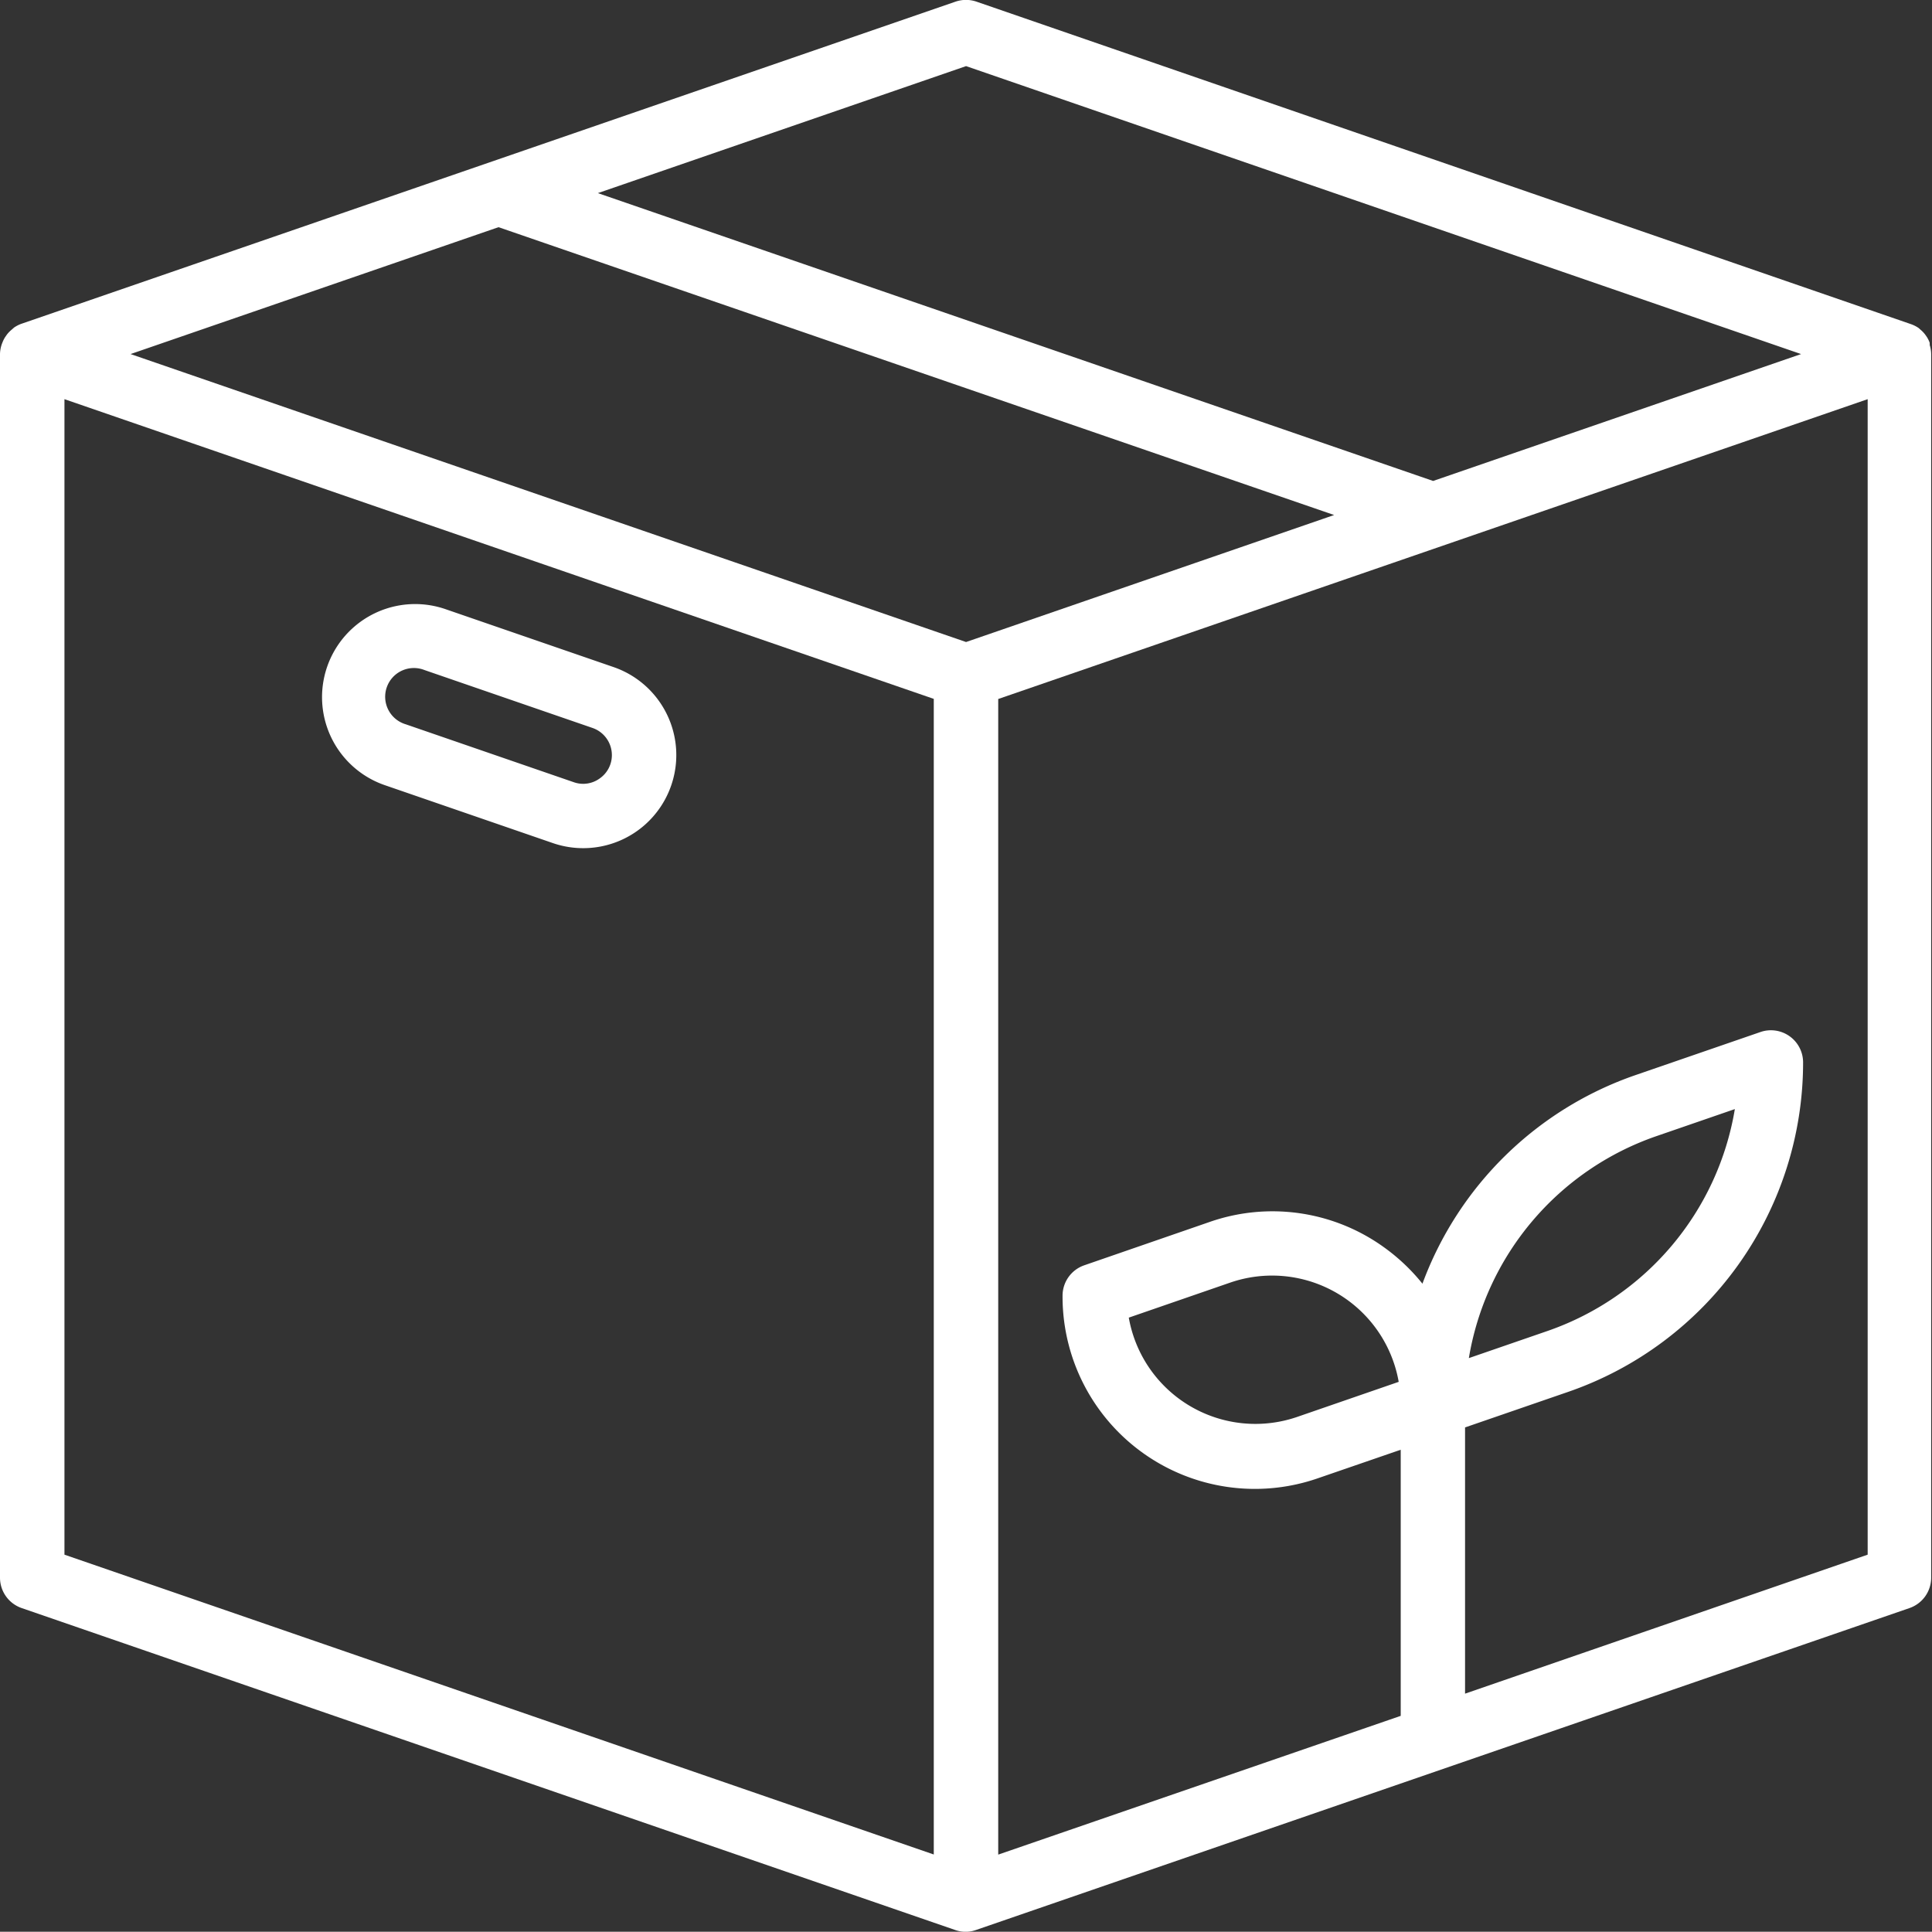
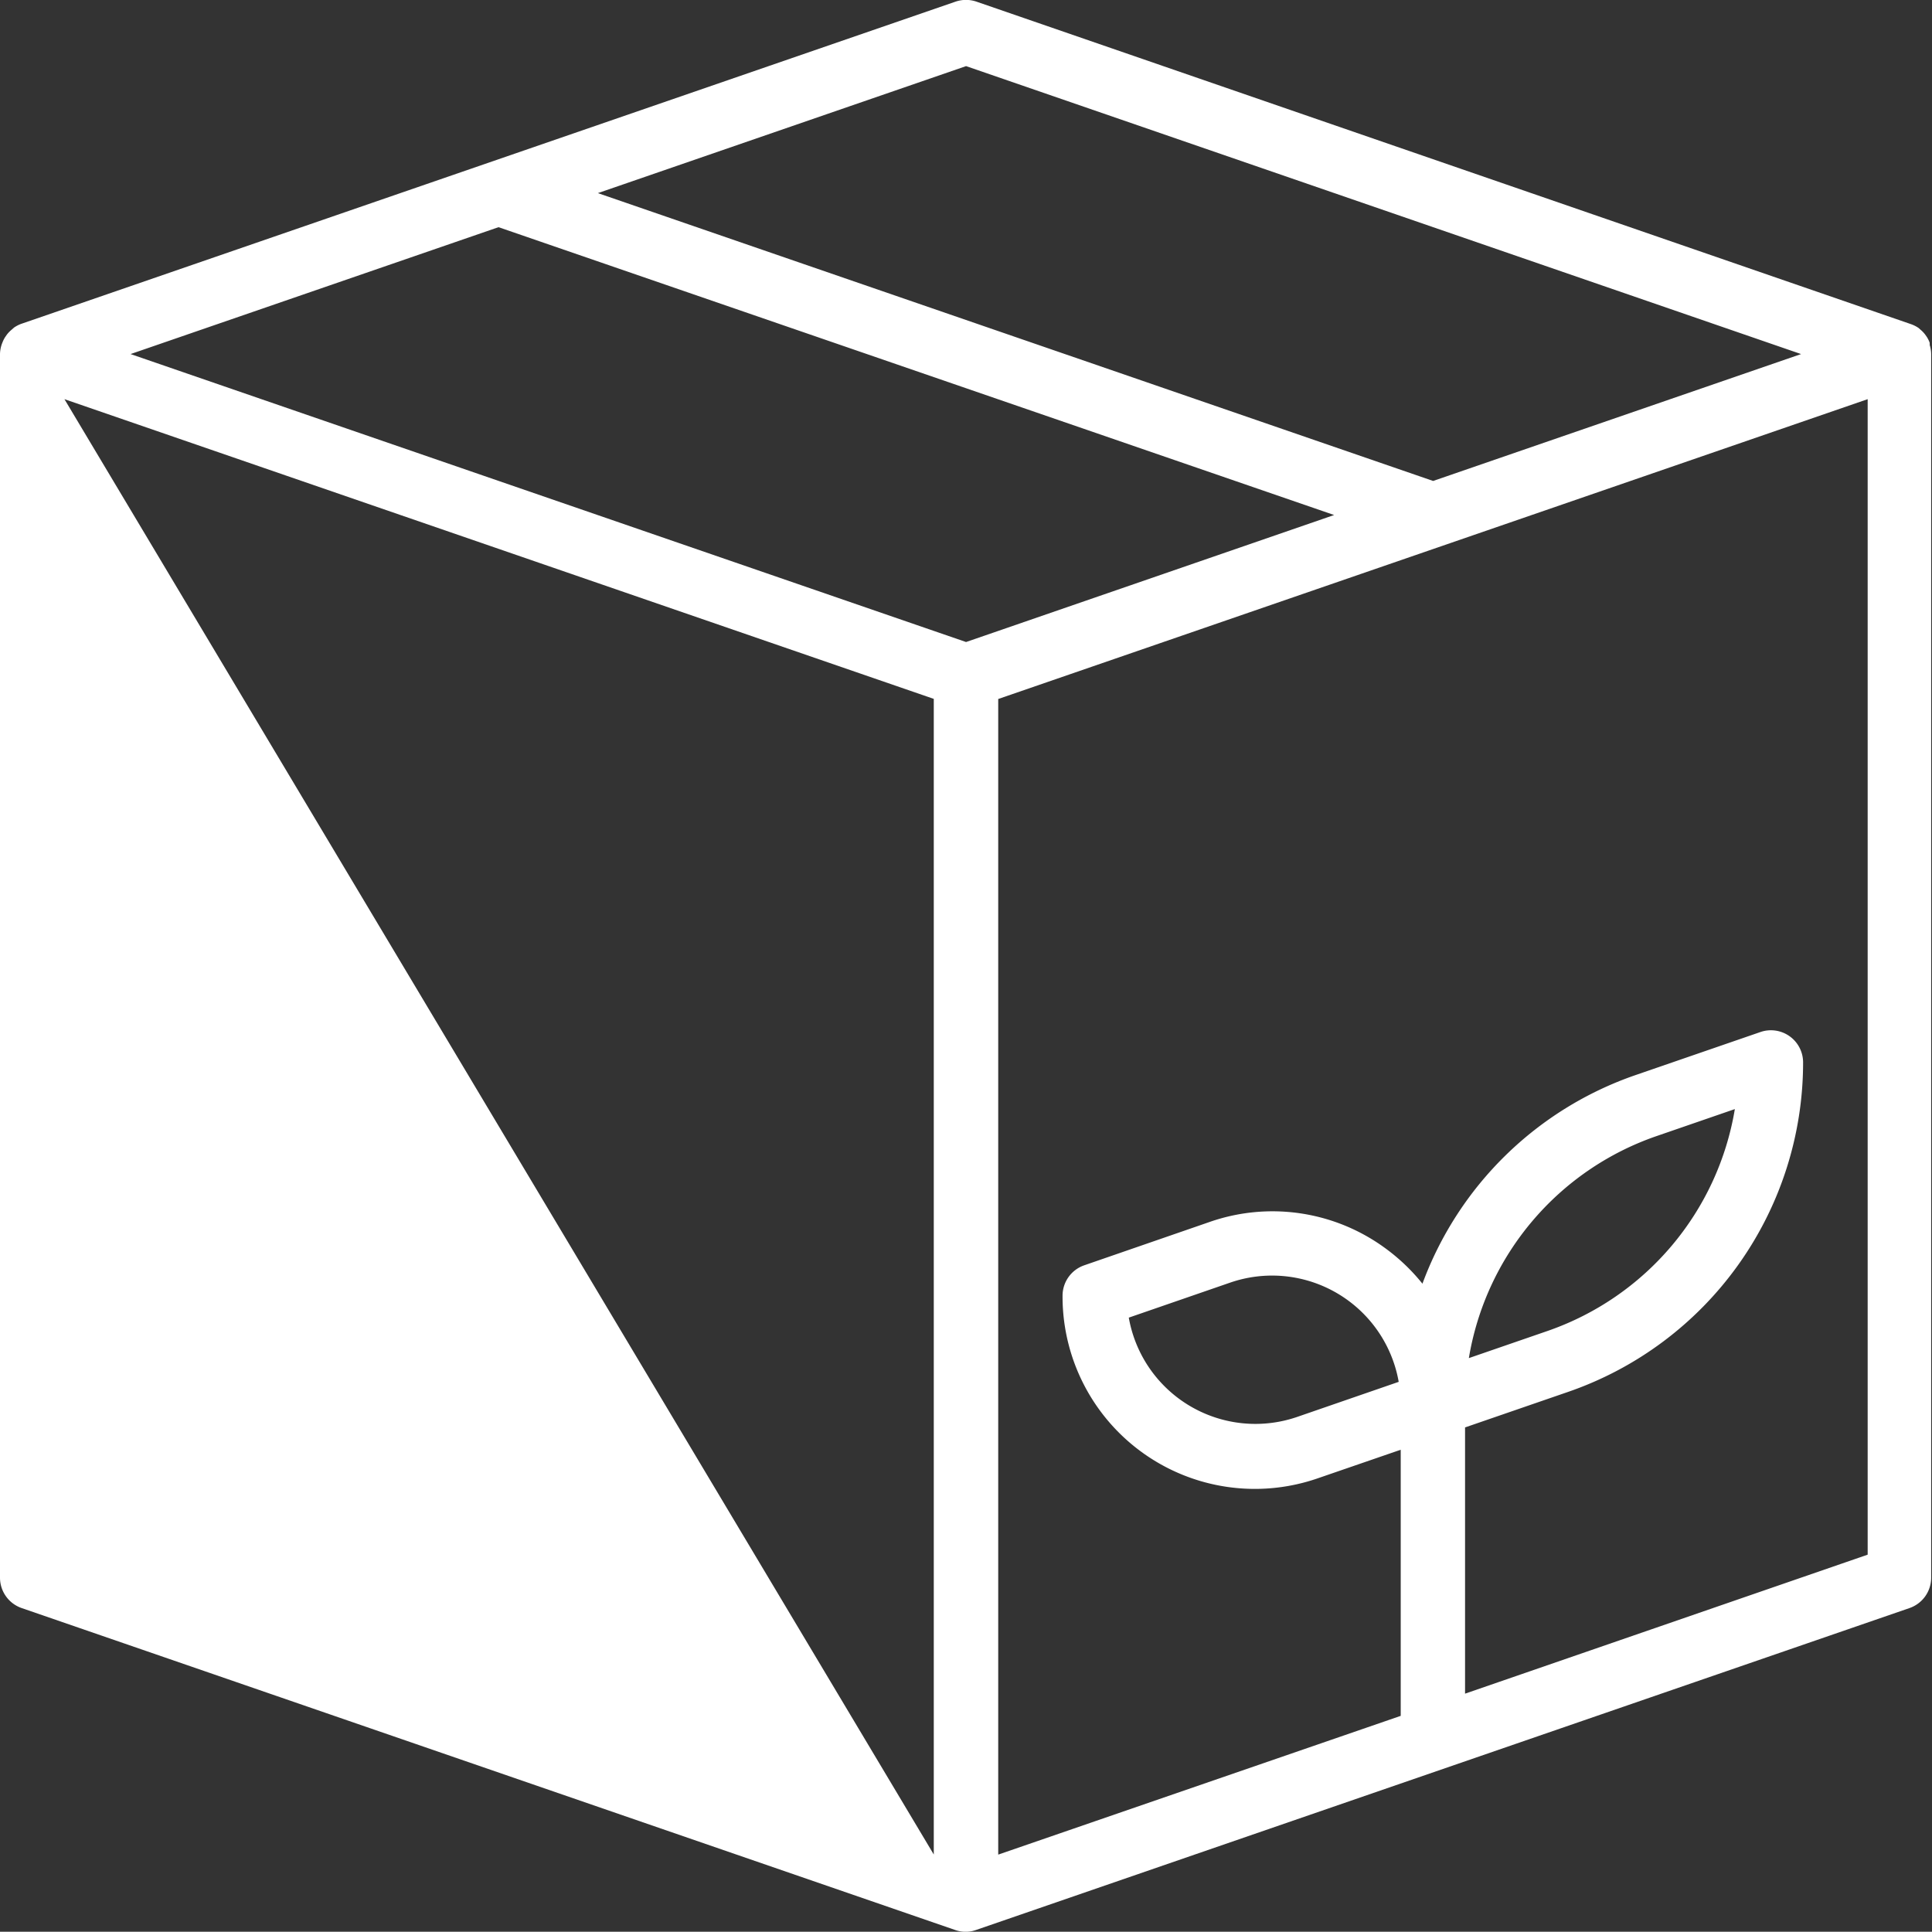
<svg xmlns="http://www.w3.org/2000/svg" width="16.277" height="16.275" viewBox="0 0 16.277 16.275">
  <rect x="0" y="0" width="16.277" height="16.275" fill="#333333" stroke="none" />
  <g id="packaging" transform="translate(0 -0.002)">
-     <path id="Pfad_36926" data-name="Pfad 36926" d="M16.257,2.888a.255.255,0,0,0-.024-.048l-.014-.02a.263.263,0,0,0-.042-.043l-.012-.011,0,0a.277.277,0,0,0-.065-.033l0,0L8.227.016a.272.272,0,0,0-.177,0L.183,2.729l0,0a.266.266,0,0,0-.065.033l0,0L.1,2.778a.263.263,0,0,0-.042.043l-.014.02a.255.255,0,0,0-.024.048.2.2,0,0,0-.008.022A.269.269,0,0,0,0,2.985V13.294a.271.271,0,0,0,.183.256L8.05,16.263h0a.261.261,0,0,0,.17,0h0l7.867-2.713a.271.271,0,0,0,.183-.256V2.985a.269.269,0,0,0-.012-.075A.2.2,0,0,0,16.257,2.888ZM8.139,5.411,1.1,2.985,4.2,1.916,11.24,4.341Zm0-4.852,7.035,2.426-3.1,1.069L5.037,1.629ZM.543,3.365,7.867,5.89v9.736L.543,13.1Zm11.8,10.906V12.028l.87-.3a2.937,2.937,0,0,0,1.978-2.775.271.271,0,0,0-.36-.256l-1.053.363a2.933,2.933,0,0,0-1.794,1.757,1.649,1.649,0,0,0-.323-.306,1.607,1.607,0,0,0-1.473-.213l-1.053.364a.271.271,0,0,0-.183.256,1.62,1.62,0,0,0,2.155,1.537l.694-.239v2.242L8.41,15.627V5.891l7.325-2.526V13.1Zm.032-2.827a2.394,2.394,0,0,1,1.58-1.87l.661-.228a2.394,2.394,0,0,1-1.58,1.87Zm-.591.2-.854.295a1.083,1.083,0,0,1-1.42-.836l.854-.295a1.083,1.083,0,0,1,1.42.836Zm0,0" fill="#fff" />
-     <path id="Pfad_36927" data-name="Pfad 36927" d="M82.57,150.653l-1.416-.488a.784.784,0,0,0-.511,1.483l1.416.488a.784.784,0,0,0,.511-1.483Zm-.116.938a.237.237,0,0,1-.219.032l-1.416-.488a.242.242,0,1,1,.158-.457l1.416.488a.242.242,0,0,1,.163.228A.239.239,0,0,1,82.454,151.591Zm0,0" transform="translate(-77.401 -145.031)" fill="#fff" />
+     <path id="Pfad_36926" data-name="Pfad 36926" d="M16.257,2.888a.255.255,0,0,0-.024-.048l-.014-.02a.263.263,0,0,0-.042-.043l-.012-.011,0,0a.277.277,0,0,0-.065-.033l0,0L8.227.016a.272.272,0,0,0-.177,0L.183,2.729l0,0a.266.266,0,0,0-.065.033l0,0L.1,2.778a.263.263,0,0,0-.042.043l-.014.02a.255.255,0,0,0-.024.048.2.2,0,0,0-.008.022A.269.269,0,0,0,0,2.985V13.294a.271.271,0,0,0,.183.256L8.05,16.263h0a.261.261,0,0,0,.17,0h0l7.867-2.713a.271.271,0,0,0,.183-.256V2.985a.269.269,0,0,0-.012-.075A.2.2,0,0,0,16.257,2.888ZM8.139,5.411,1.1,2.985,4.2,1.916,11.24,4.341Zm0-4.852,7.035,2.426-3.1,1.069L5.037,1.629ZM.543,3.365,7.867,5.89v9.736Zm11.8,10.906V12.028l.87-.3a2.937,2.937,0,0,0,1.978-2.775.271.271,0,0,0-.36-.256l-1.053.363a2.933,2.933,0,0,0-1.794,1.757,1.649,1.649,0,0,0-.323-.306,1.607,1.607,0,0,0-1.473-.213l-1.053.364a.271.271,0,0,0-.183.256,1.62,1.62,0,0,0,2.155,1.537l.694-.239v2.242L8.41,15.627V5.891l7.325-2.526V13.1Zm.032-2.827a2.394,2.394,0,0,1,1.58-1.87l.661-.228a2.394,2.394,0,0,1-1.58,1.87Zm-.591.2-.854.295a1.083,1.083,0,0,1-1.42-.836l.854-.295a1.083,1.083,0,0,1,1.42.836Zm0,0" fill="#fff" />
  </g>
</svg>